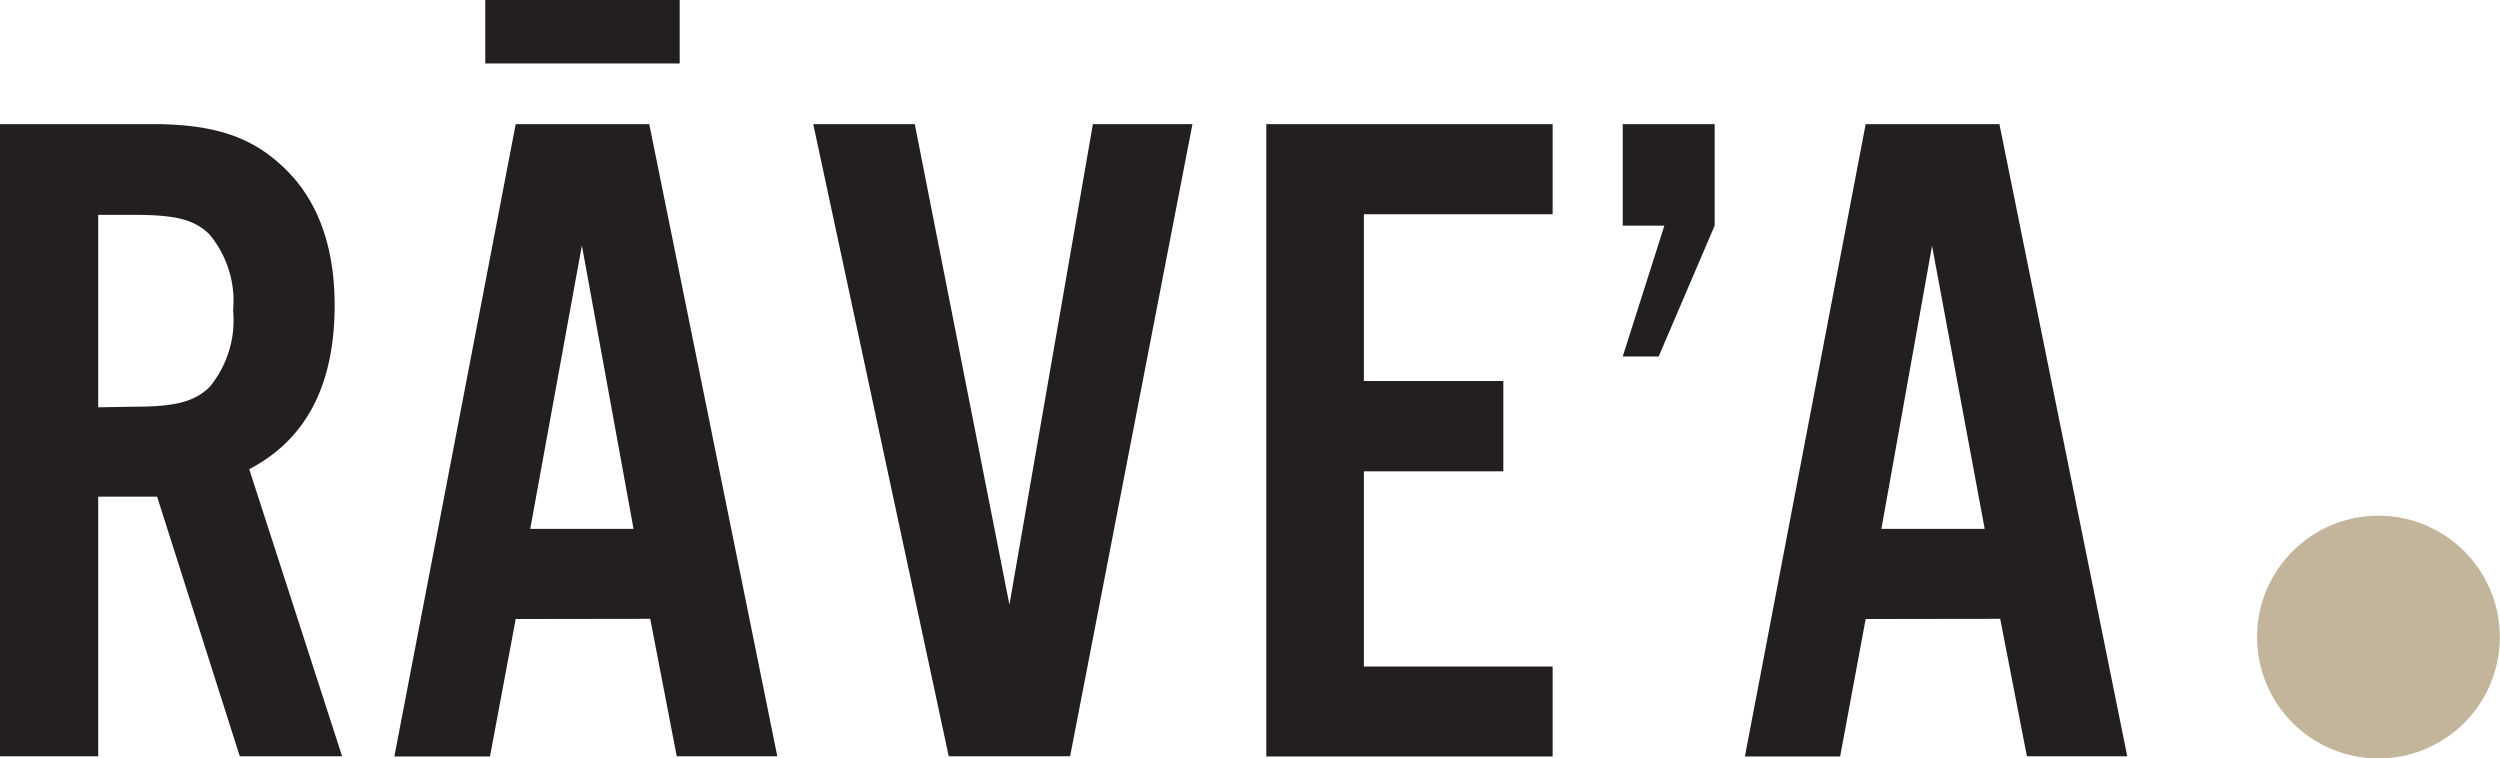
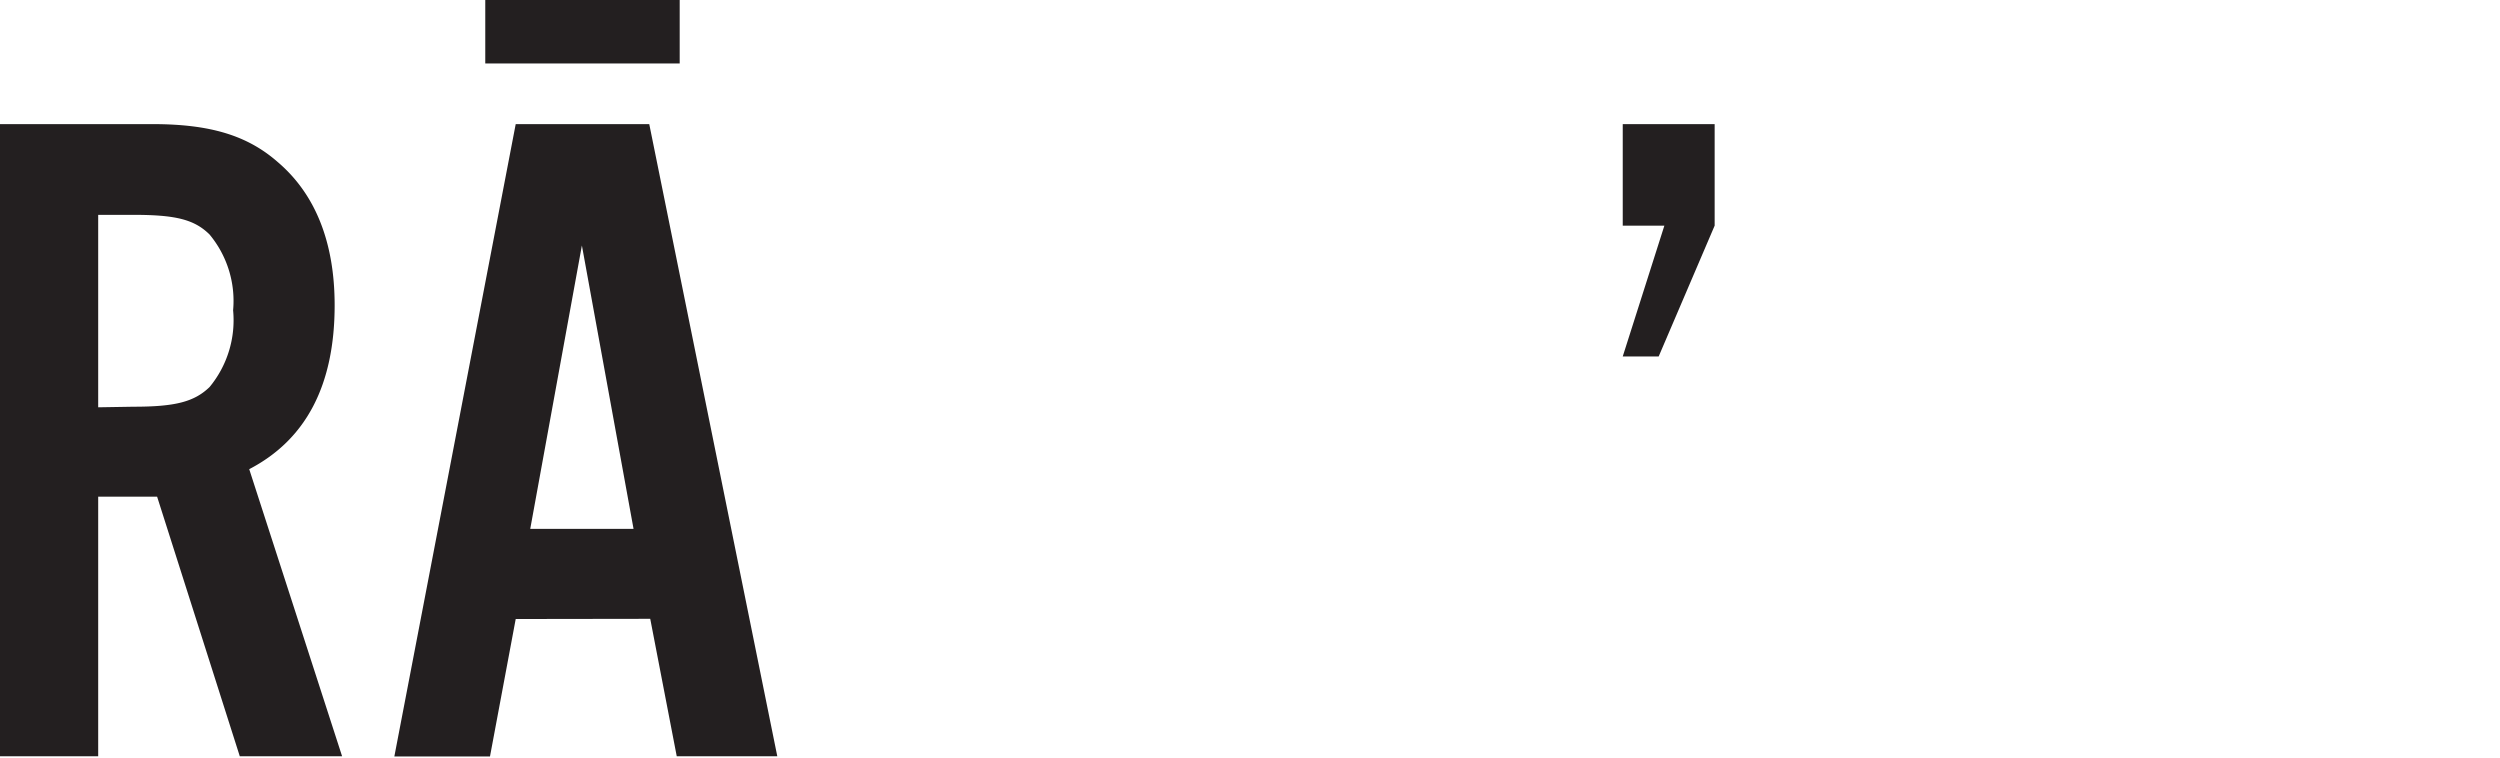
<svg xmlns="http://www.w3.org/2000/svg" viewBox="0 0 127.3 38.62">
  <defs>
    <style>.cls-1{fill:#231f20;}.cls-2{fill:#c2b59b;}</style>
  </defs>
  <g id="Calque_2" data-name="Calque 2">
    <g id="Layer_1" data-name="Layer 1">
      <path class="cls-1" d="M5,38.51H0V6.32H7.77c2.94,0,4.83.58,6.37,1.93,1.93,1.64,2.9,4.11,2.9,7.29q0,6.09-4.35,8.35l4.73,14.62H12.21L8,25.29H5ZM6.8,20.71c2.13,0,3.09-.25,3.87-1a5.34,5.34,0,0,0,1.2-3.91,5.29,5.29,0,0,0-1.2-3.86c-.78-.77-1.74-1-3.87-1H5v9.8Z" />
      <path class="cls-1" d="M26.26,31.52l-1.31,7H20.08L26.26,6.32h6.8l6.52,32.19H34.46l-1.35-7ZM24.71,0h9.9V3.23h-9.9Zm4.92,12.5L27,26.93h5.26Z" />
-       <path class="cls-1" d="M48.31,38.51,41.41,6.32h5.17L51.4,30.79,55.65,6.32h5.07L54.49,38.51Z" />
-       <path class="cls-1" d="M79.06,10.91H69.45V19.4h7.1V24h-7.1v9.94h9.61v4.58H64.48V6.32H79.06Z" />
      <path class="cls-1" d="M87.31,11.49l-2.85,6.66H82.63l2.12-6.66H82.63V6.32h4.68Z" />
-       <path class="cls-1" d="M95,31.52l-1.3,7H88.85L95,6.32h6.81l6.51,32.19h-5.11l-1.36-7Zm3.38-19L95.8,26.93h5.26Z" />
-       <circle class="cls-2" cx="121.11" cy="32.44" r="6.18" />
    </g>
  </g>
</svg>